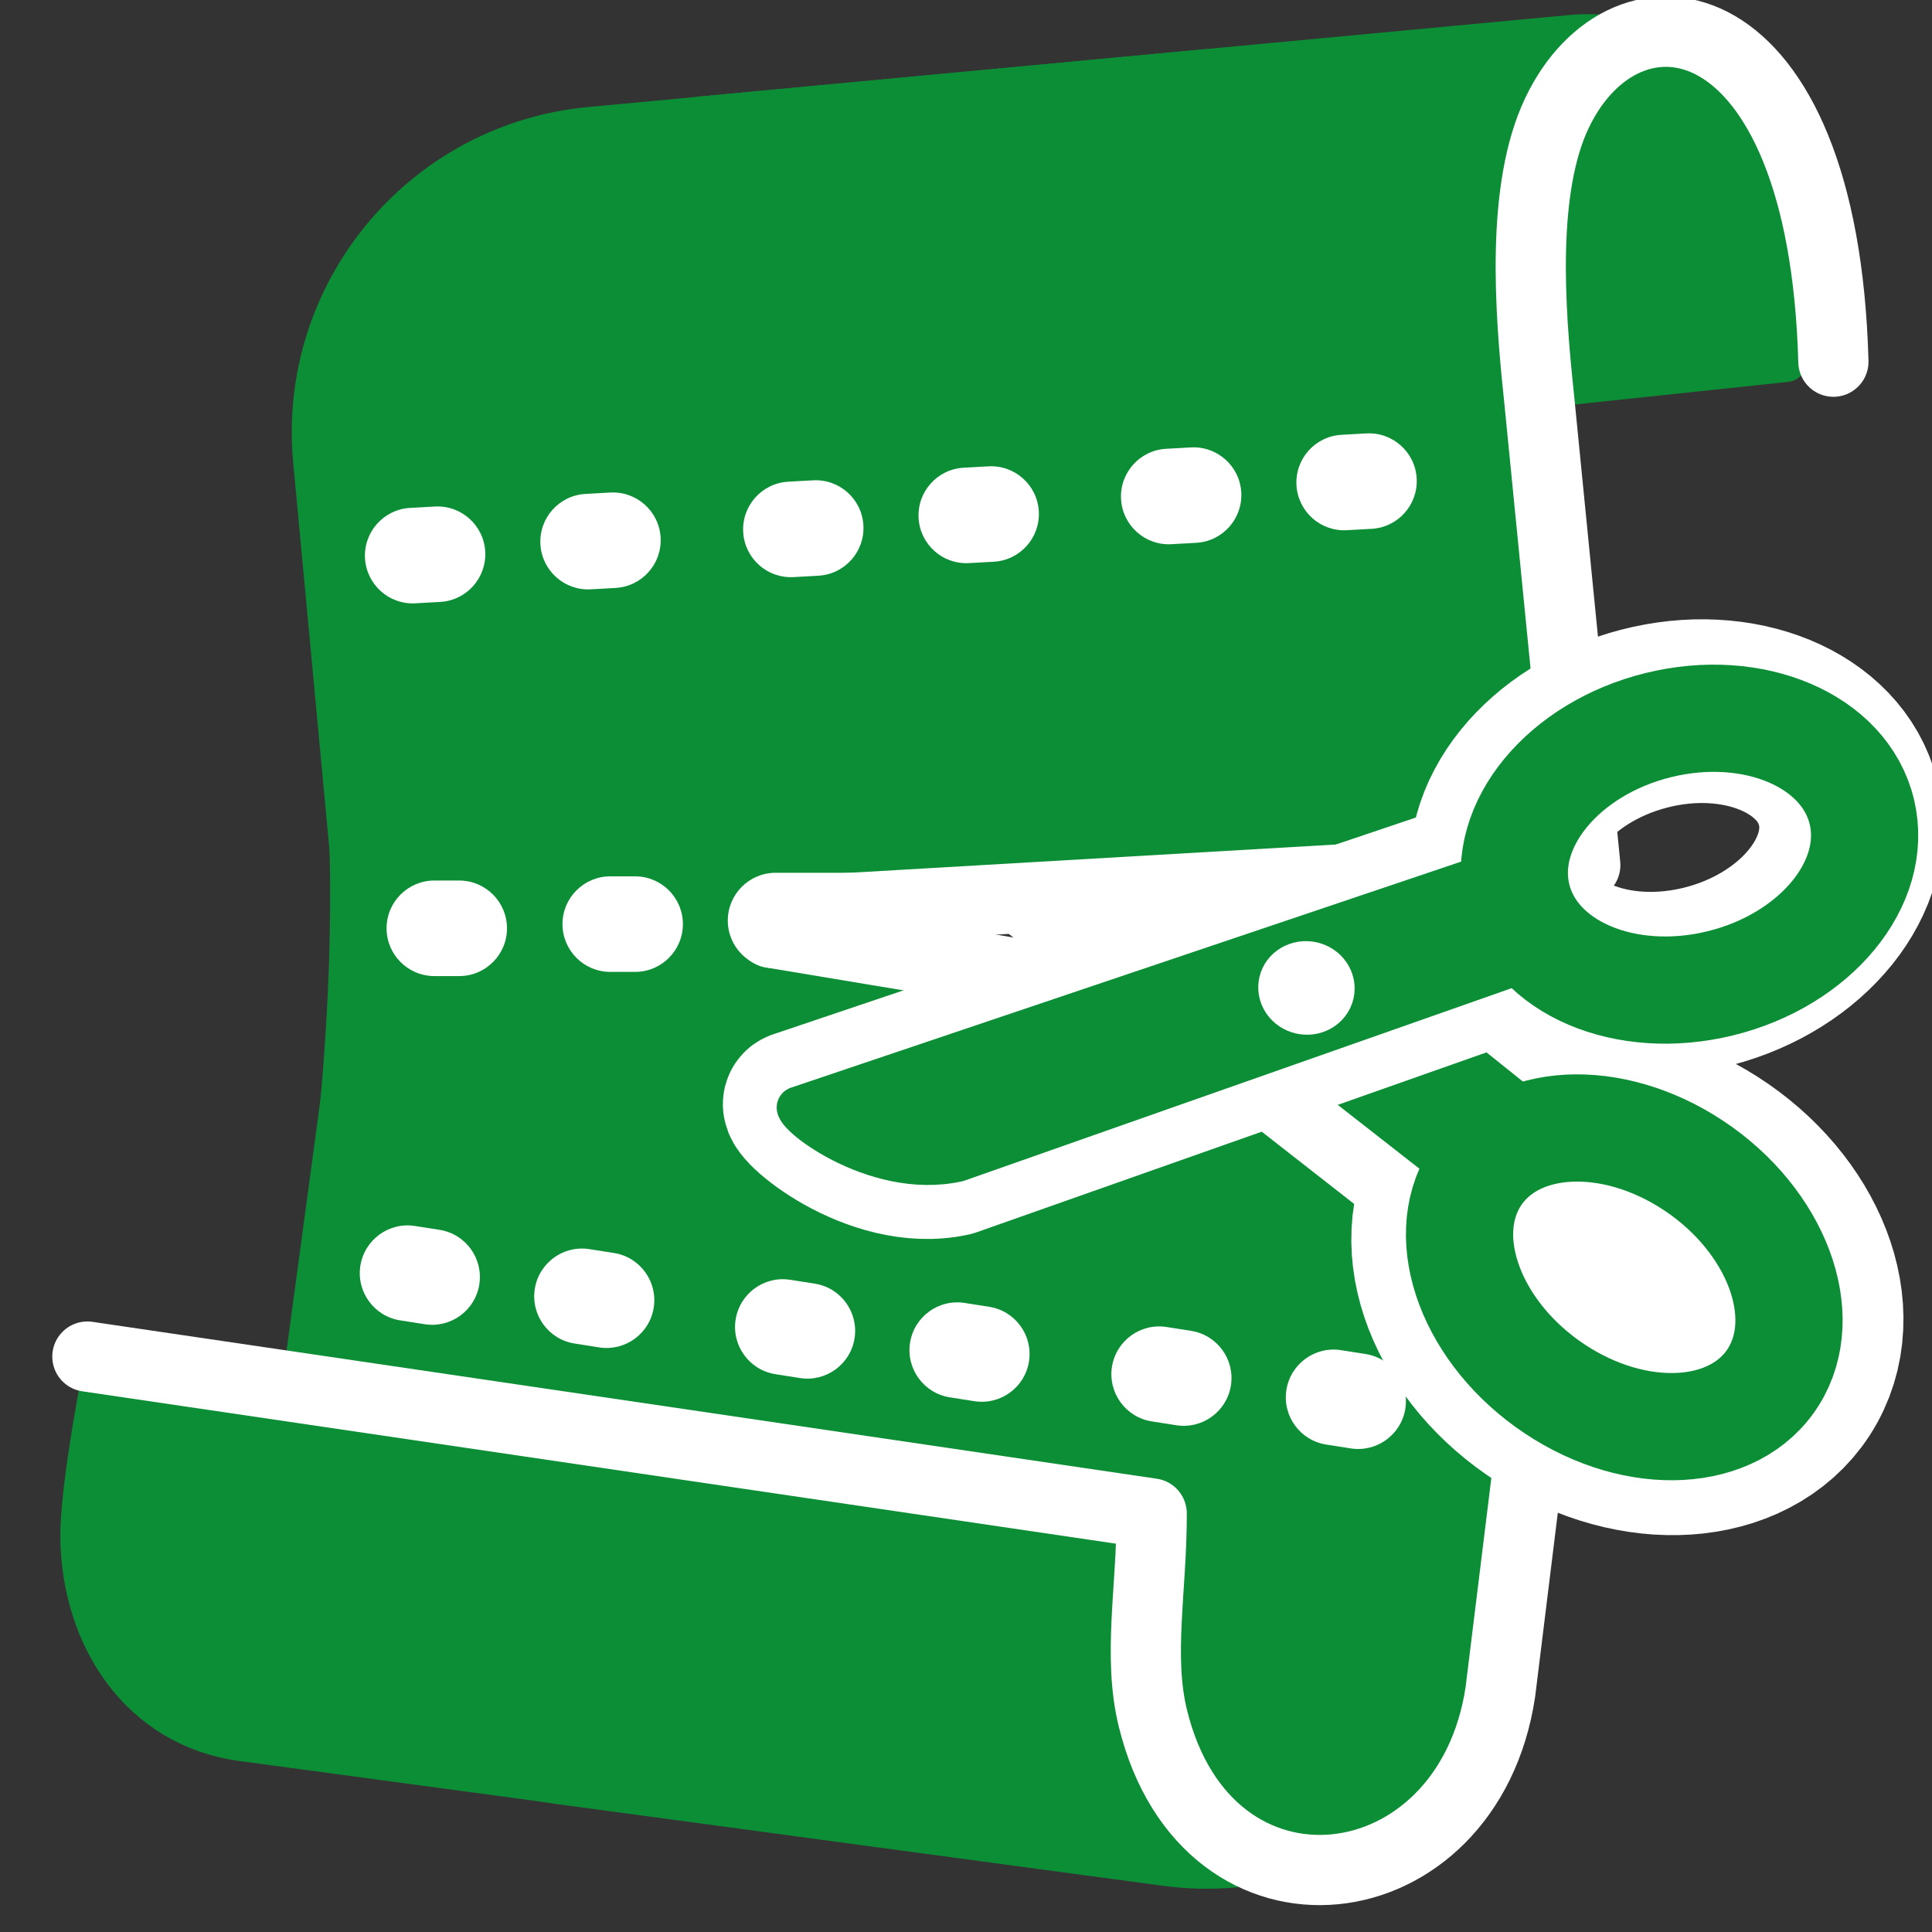
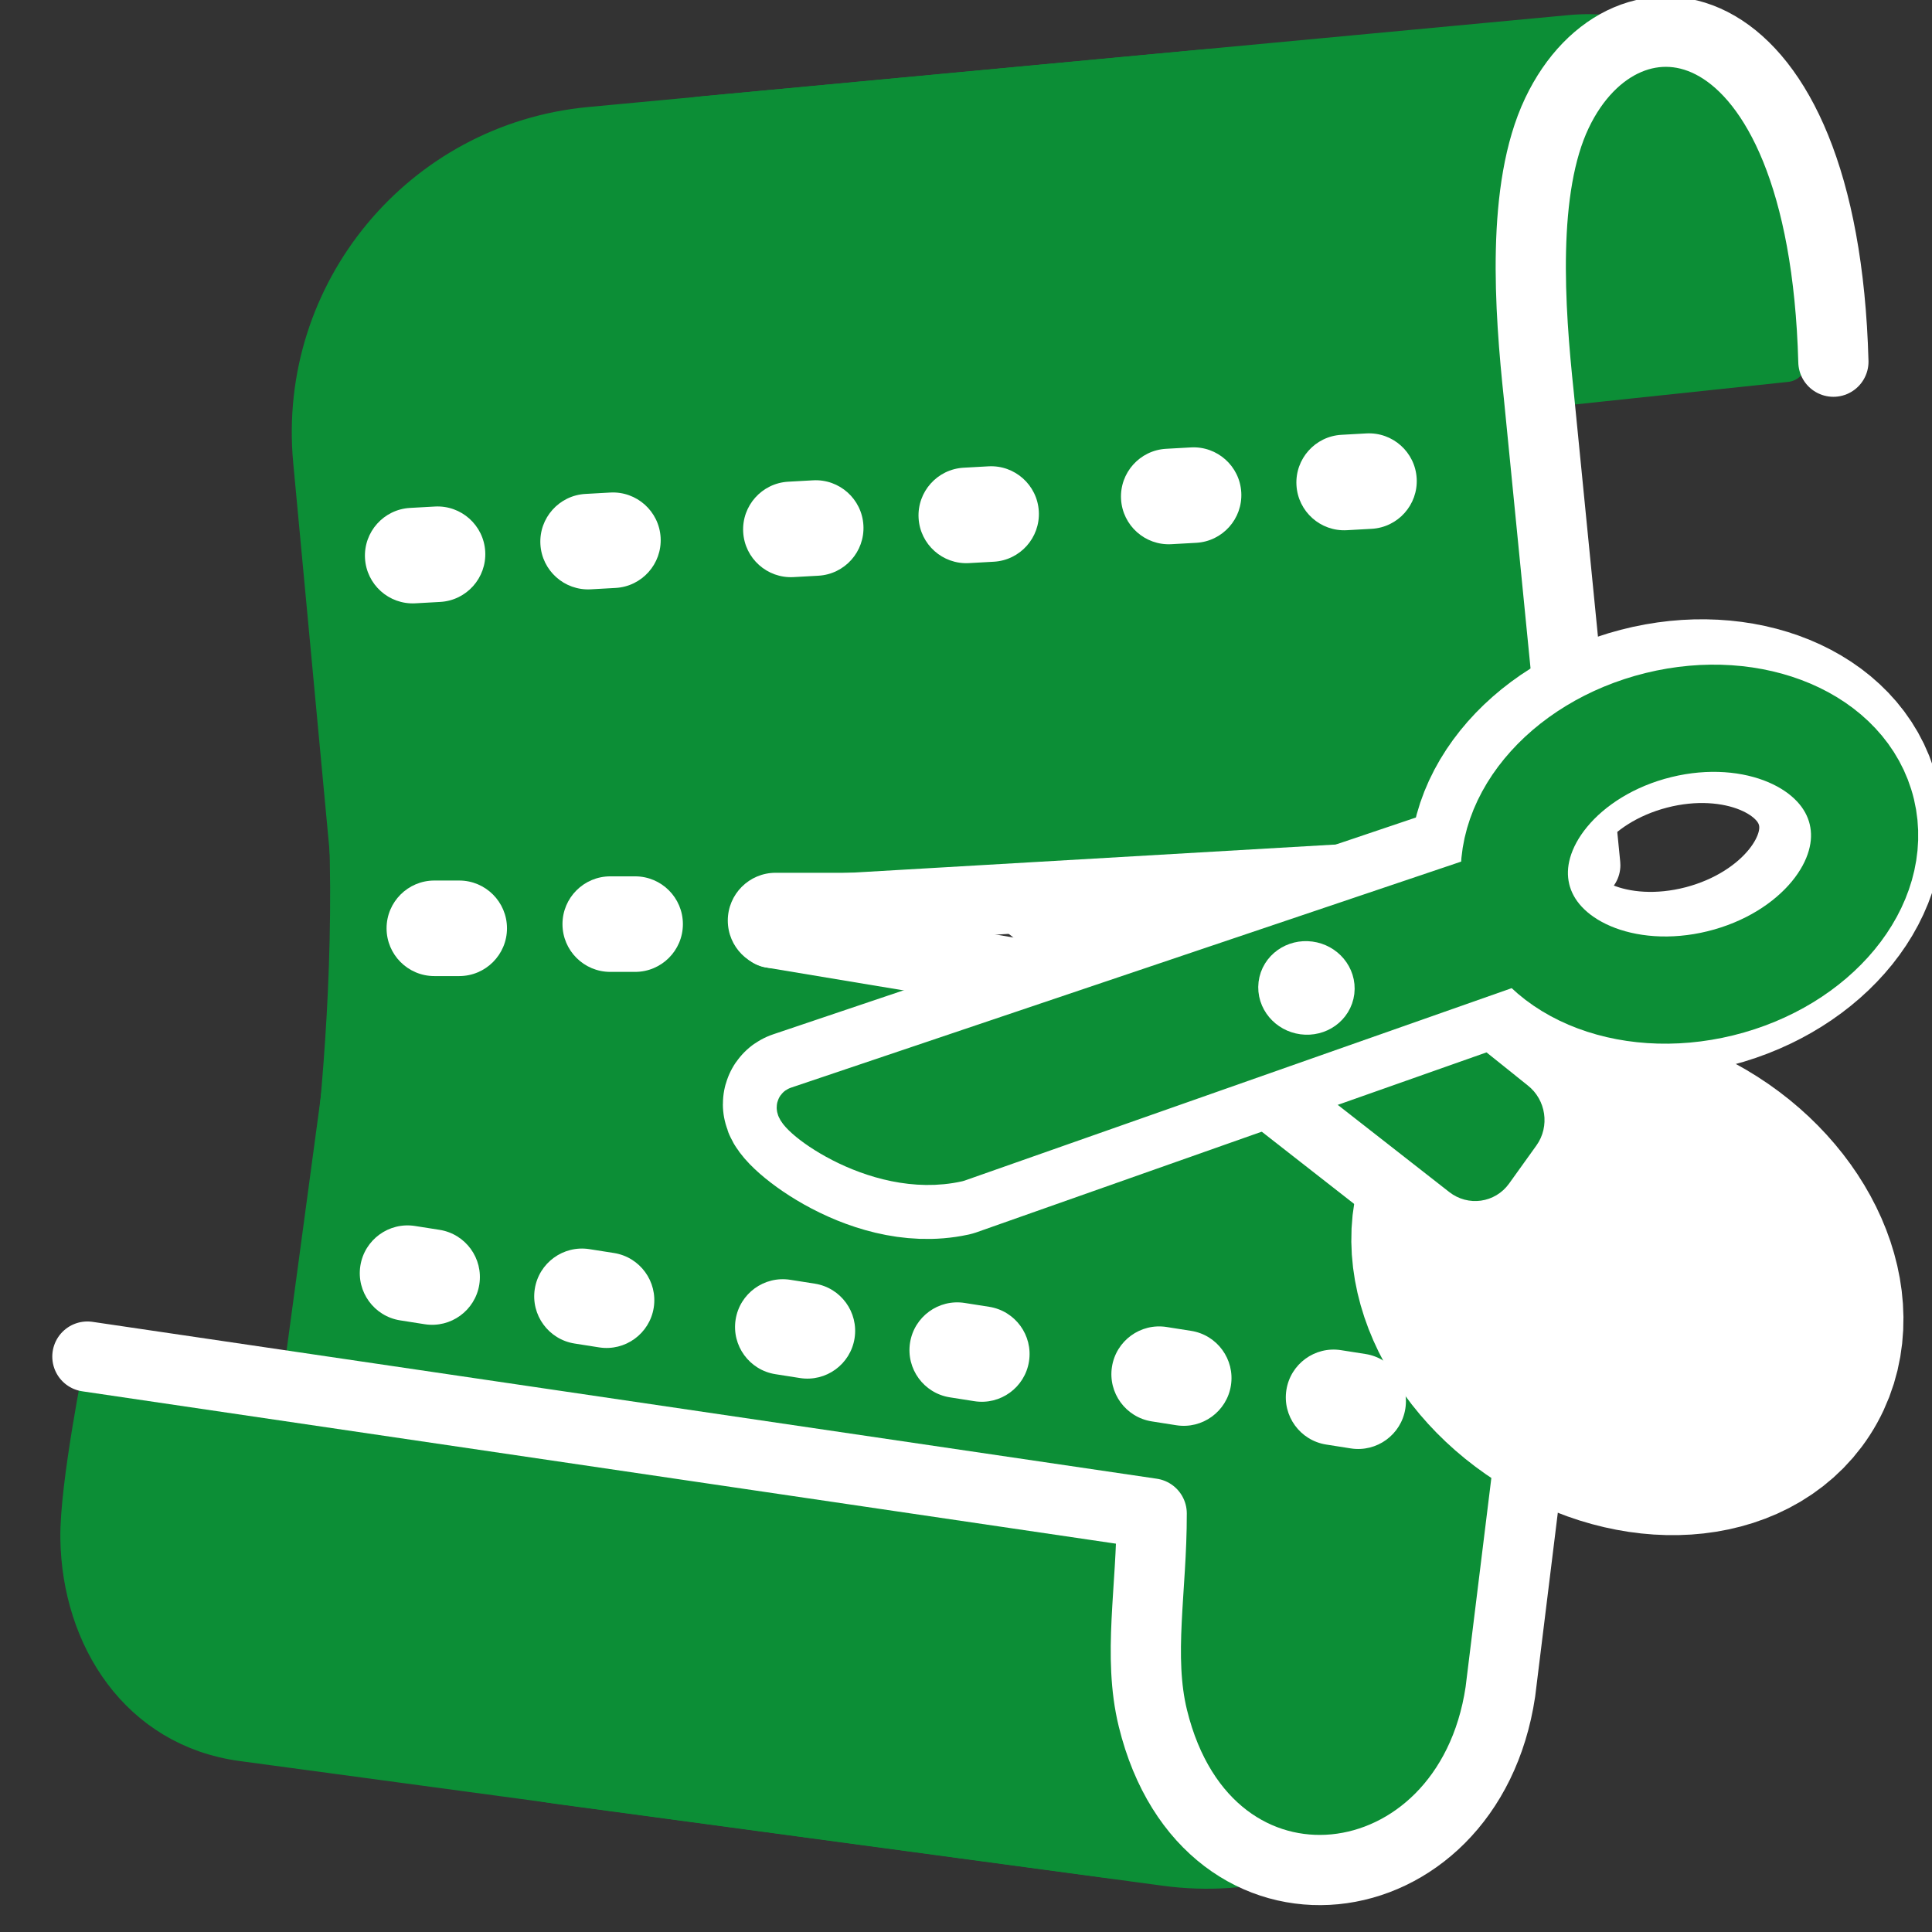
<svg xmlns="http://www.w3.org/2000/svg" width="100%" height="100%" viewBox="0 0 1772 1772" version="1.1" xml:space="preserve" style="fill-rule:evenodd;clip-rule:evenodd;stroke-linecap:round;stroke-linejoin:round;stroke-miterlimit:1.5;">
  <rect x="0" y="0" width="1772" height="1772" fill="#333333" stroke="none" />
  <path d="M1447.07,985.62l-1110.67,-153.465l-65.774,487.588c-20.749,153.816 87.284,295.541 241.1,316.29l557.391,75.19c153.816,20.749 295.54,-87.285 316.289,-241.101l61.661,-484.502Z" style="fill:#0c8e36;stroke:#0c8e36;stroke-width:37.08px;" />
  <path d="M313.938,610.933c40.044,272.904 -16.573,554.81 -19.372,619.088" style="fill:none;stroke:#0c8e36;stroke-width:50.82px;" />
  <path d="M1204.03,1563.6c12.112,-89.793 -54.338,-172.983 -148.299,-185.658l-959.989,-126.833c0,-0 -22.633,112.084 -21.851,160.04c1.479,90.682 54.338,172.983 148.298,185.658l789.649,106.52c93.961,12.675 180.079,-49.935 192.192,-139.727Z" style="fill:#0c8e36;stroke:#0c8e36;stroke-width:37.08px;" />
  <path d="M707.42,855.536l739.313,123.056l-70.617,573.144c-29.583,198.017 -268.818,227.886 -318.711,24.224c-13.973,-57.036 -0.934,-118.436 -1.094,-187.847l-976.157,-143.883" style="fill:none;stroke:#fff;stroke-width:64.4px;" />
  <path d="M797.011,656.527c-9.409,-7.357 75.1,-24.581 142.53,20.208l420.334,335.14c9.409,7.356 12.685,19.41 7.312,26.901l-19.472,27.144c-5.374,7.49 -17.375,7.599 -26.784,0.242l-523.92,-409.635Z" style="fill:#0c8e36;stroke:#fff;stroke-width:157.2px;" />
  <path d="M1434.22,1279.11c-78.103,-45.95 -115.349,-130.645 -83.122,-189.014c32.227,-58.37 121.801,-68.452 199.904,-22.502c78.104,45.951 115.349,130.645 83.122,189.014c-32.226,58.37 -121.801,68.452 -199.904,22.502Z" style="fill:#fff;stroke:#fff;stroke-width:200.21px;" />
-   <path d="M1425.79,1273.79c-75.534,-50.319 -108.192,-136.992 -72.884,-193.431c35.308,-56.439 125.297,-61.408 200.831,-11.09c75.534,50.319 108.192,136.992 72.885,193.431c-35.308,56.439 -125.298,61.408 -200.832,11.09Z" style="fill:none;stroke:#0c8e36;stroke-width:98.35px;" />
  <path d="M816.218,669.731c-9.409,-7.356 86.11,-39.927 154.588,3.4l419.475,336.337c9.409,7.356 11.431,21.159 4.512,30.804l-25.071,34.95c-6.919,9.644 -20.175,11.502 -29.584,4.145l-523.92,-409.636Z" style="fill:#0c8e36;stroke:#0c8e36;stroke-width:35.42px;" />
  <path d="M1407.37,317.933c-14.476,-154.532 -151.69,-268.24 -306.222,-253.764l-559.987,52.457c-154.533,14.476 -268.241,151.689 -253.765,306.222l43.377,463.053l1120.42,-100.115l-43.826,-467.853Z" style="fill:#0c8e36;stroke:#0c8e36;stroke-width:37.08px;" />
  <path d="M1626.58,179.75c-8.451,-90.211 -91.951,-156.271 -186.35,-147.428l-793.327,74.315c-94.399,8.843 -164.178,89.262 -155.727,179.473c8.45,90.211 91.951,156.271 186.349,147.429l960.723,-101.726c0,0 -7.661,-109.292 -11.668,-152.063Z" style="fill:#0c8e36;stroke:#0c8e36;stroke-width:37.08px;" />
  <path d="M1681.56,331.738c-9.132,-335.356 -190.662,-360.351 -253.561,-228.025c-32.918,69.252 -25.095,179.311 -16.573,259.336l42.573,430.46l-750.61,43.693" style="fill:none;stroke:#fff;stroke-width:64.4px;" />
  <path d="M1507.67,659.202c-86.98,22.631 -144.263,93.91 -127.838,159.073c16.425,65.164 100.376,99.695 187.357,77.064c86.98,-22.632 144.263,-93.91 127.838,-159.074c-16.425,-65.163 -100.376,-99.694 -187.357,-77.063Z" style="fill:none;stroke:#fff;stroke-width:168.52px;" />
  <path d="M730.146,1011.39c-10.745,3.625 68.568,72.638 143.935,56.336l481.357,-169.836c10.745,-3.625 16.446,-16.461 12.723,-28.647l-13.491,-44.16c-3.723,-12.186 -15.469,-19.137 -26.214,-15.512l-598.31,201.819Z" style="stroke:#fff;stroke-width:132.3px;" />
  <path d="M731.12,1014.38c-11.174,3.769 69.41,69.326 147.607,51.781l500.74,-176.139c11.174,-3.769 17.319,-16.41 13.714,-28.211l-13.064,-42.763c-3.605,-11.801 -15.604,-18.322 -26.779,-14.553l-622.218,209.885Z" style="fill:#0c8e36;stroke:#0c8e36;stroke-width:35.42px;" />
  <path d="M1200.37,888.774c-10.31,-1.363 -19.63,5.3 -20.798,14.87c-1.169,9.57 6.253,18.446 16.563,19.809c10.31,1.363 19.629,-5.299 20.798,-14.869c1.169,-9.57 -6.253,-18.447 -16.563,-19.81Z" style="fill:#fff;stroke:#fff;stroke-width:50.82px;" />
  <path d="M1521.17,665.002c-87.261,21.438 -145.388,91.912 -129.722,157.277c15.665,65.365 99.229,101.028 186.49,79.589c87.261,-21.438 145.388,-91.911 129.722,-157.276c-15.665,-65.365 -99.229,-101.028 -186.49,-79.59Z" style="fill:none;stroke:#0c8e36;stroke-width:98.33px;" />
  <path d="M465.001,851.428c0,-24.183 -19.633,-43.817 -43.816,-43.817l-22.808,0c-24.183,0 -43.817,19.634 -43.817,43.817c0,24.182 19.634,43.816 43.817,43.816l22.808,-0c24.183,-0 43.816,-19.634 43.816,-43.816Z" style="fill:#fff;" />
  <path d="M626.341,847.586c-0,-24.183 -19.634,-43.816 -43.816,-43.816l-22.809,0c-24.183,0 -43.816,19.633 -43.816,43.816c-0,24.183 19.633,43.816 43.816,43.816l22.809,0c24.182,0 43.816,-19.633 43.816,-43.816Z" style="fill:#fff;" />
  <path d="M445.042,505.89c-1.348,-24.146 -22.046,-42.653 -46.191,-41.305l-22.773,1.272c-24.145,1.349 -42.653,22.047 -41.305,46.192c1.349,24.145 22.047,42.653 46.192,41.304l22.773,-1.272c24.145,-1.348 42.653,-22.046 41.304,-46.191Z" style="fill:#fff;" />
  <path d="M605.917,493.056c-1.349,-24.145 -22.047,-42.653 -46.192,-41.304l-22.773,1.272c-24.145,1.349 -42.653,22.046 -41.304,46.192c1.348,24.145 22.046,42.653 46.191,41.304l22.773,-1.272c24.145,-1.349 42.653,-22.046 41.305,-46.192Z" style="fill:#fff;" />
  <path d="M791.91,481.846c-1.349,-24.145 -22.046,-42.653 -46.192,-41.304l-22.773,1.272c-24.145,1.349 -42.653,22.046 -41.304,46.192c1.349,24.145 22.046,42.653 46.192,41.304l22.773,-1.272c24.145,-1.349 42.653,-22.046 41.304,-46.192Z" style="fill:#fff;" />
  <path d="M952.784,469.013c-1.348,-24.145 -22.046,-42.653 -46.191,-41.304l-22.773,1.272c-24.145,1.348 -42.653,22.046 -41.305,46.191c1.349,24.146 22.047,42.653 46.192,41.305l22.773,-1.272c24.145,-1.349 42.653,-22.047 41.304,-46.192Z" style="fill:#fff;" />
  <path d="M1138.48,451.667c-1.348,-24.145 -22.046,-42.653 -46.191,-41.304l-22.773,1.272c-24.145,1.349 -42.653,22.046 -41.305,46.191c1.349,24.146 22.047,42.654 46.192,41.305l22.773,-1.272c24.145,-1.349 42.653,-22.047 41.304,-46.192Z" style="fill:#fff;" />
  <path d="M1299.36,438.834c-1.349,-24.145 -22.047,-42.653 -46.192,-41.304l-22.773,1.272c-24.145,1.348 -42.653,22.046 -41.304,46.191c1.348,24.145 22.046,42.653 46.191,41.305l22.773,-1.272c24.145,-1.349 42.653,-22.047 41.305,-46.192Z" style="fill:#fff;" />
  <path d="M439.62,1178.07c3.753,-23.889 -12.595,-46.332 -36.484,-50.085l-22.533,-3.541c-23.889,-3.753 -46.332,12.595 -50.085,36.485c-3.754,23.89 12.594,46.332 36.484,50.086l22.532,3.54c23.89,3.753 46.333,-12.595 50.086,-36.485Z" style="fill:#fff;" />
  <path d="M599.601,1199.32c3.753,-23.89 -12.595,-46.332 -36.485,-50.086l-22.532,-3.54c-23.89,-3.753 -46.332,12.595 -50.086,36.485c-3.753,23.889 12.595,46.332 36.485,50.085l22.532,3.541c23.889,3.753 46.332,-12.595 50.086,-36.485Z" style="fill:#fff;" />
  <path d="M783.799,1227.43c3.753,-23.889 -12.595,-46.332 -36.484,-50.085l-22.533,-3.541c-23.889,-3.753 -46.332,12.595 -50.085,36.485c-3.754,23.89 12.594,46.332 36.484,50.086l22.532,3.54c23.89,3.753 46.333,-12.595 50.086,-36.485Z" style="fill:#fff;" />
  <path d="M943.78,1248.67c3.753,-23.89 -12.595,-46.332 -36.485,-50.086l-22.532,-3.54c-23.89,-3.753 -46.332,12.595 -50.086,36.485c-3.753,23.889 12.595,46.332 36.485,50.085l22.532,3.541c23.889,3.753 46.332,-12.595 50.086,-36.485Z" style="fill:#fff;" />
  <path d="M1128.98,1270.73c3.754,-23.89 -12.595,-46.333 -36.484,-50.086l-22.532,-3.54c-23.89,-3.754 -46.333,12.594 -50.086,36.484c-3.754,23.89 12.594,46.333 36.484,50.086l22.532,3.54c23.89,3.753 46.333,-12.595 50.086,-36.484Z" style="fill:#fff;" />
  <path d="M1288.96,1291.97c3.753,-23.89 -12.595,-46.332 -36.485,-50.086l-22.532,-3.54c-23.89,-3.753 -46.332,12.595 -50.086,36.485c-3.753,23.889 12.595,46.332 36.485,50.086l22.532,3.54c23.89,3.753 46.332,-12.595 50.086,-36.485Z" style="fill:#fff;" />
  <path d="M907.609,844.321c0,-24.183 -19.633,-43.816 -43.816,-43.816l-152.456,-0c-24.183,-0 -43.816,19.633 -43.816,43.816c-0,24.183 19.633,43.816 43.816,43.816l152.456,0c24.183,0 43.816,-19.633 43.816,-43.816Z" style="fill:#fff;" />
</svg>